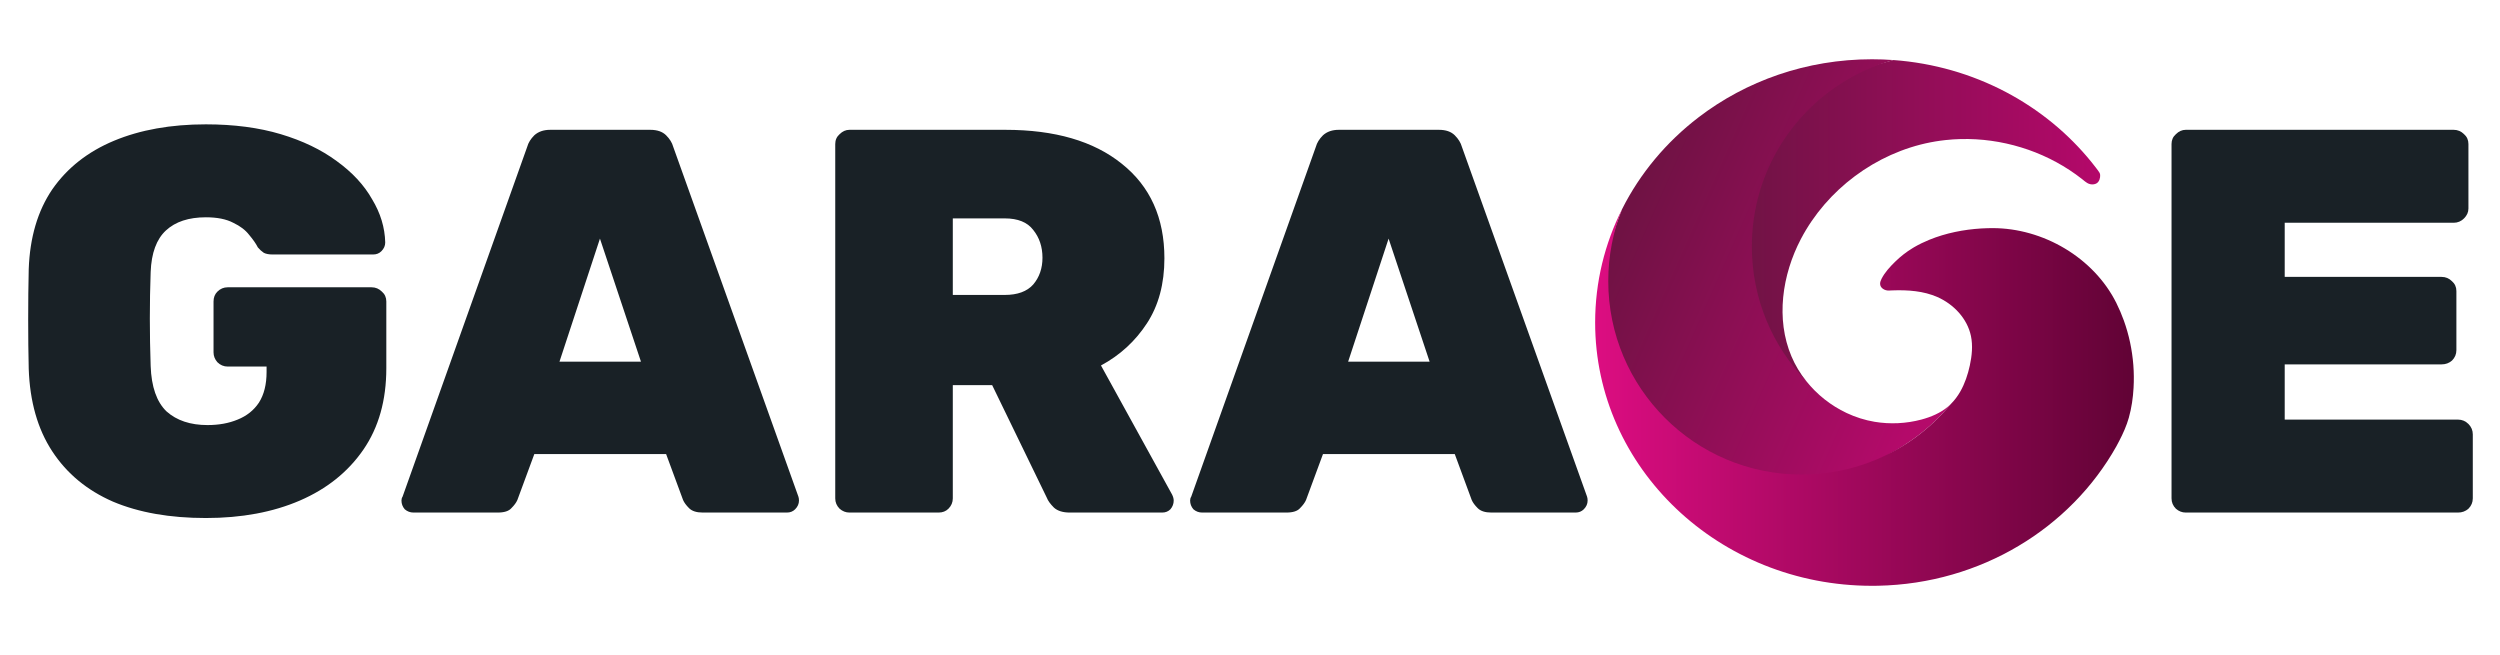
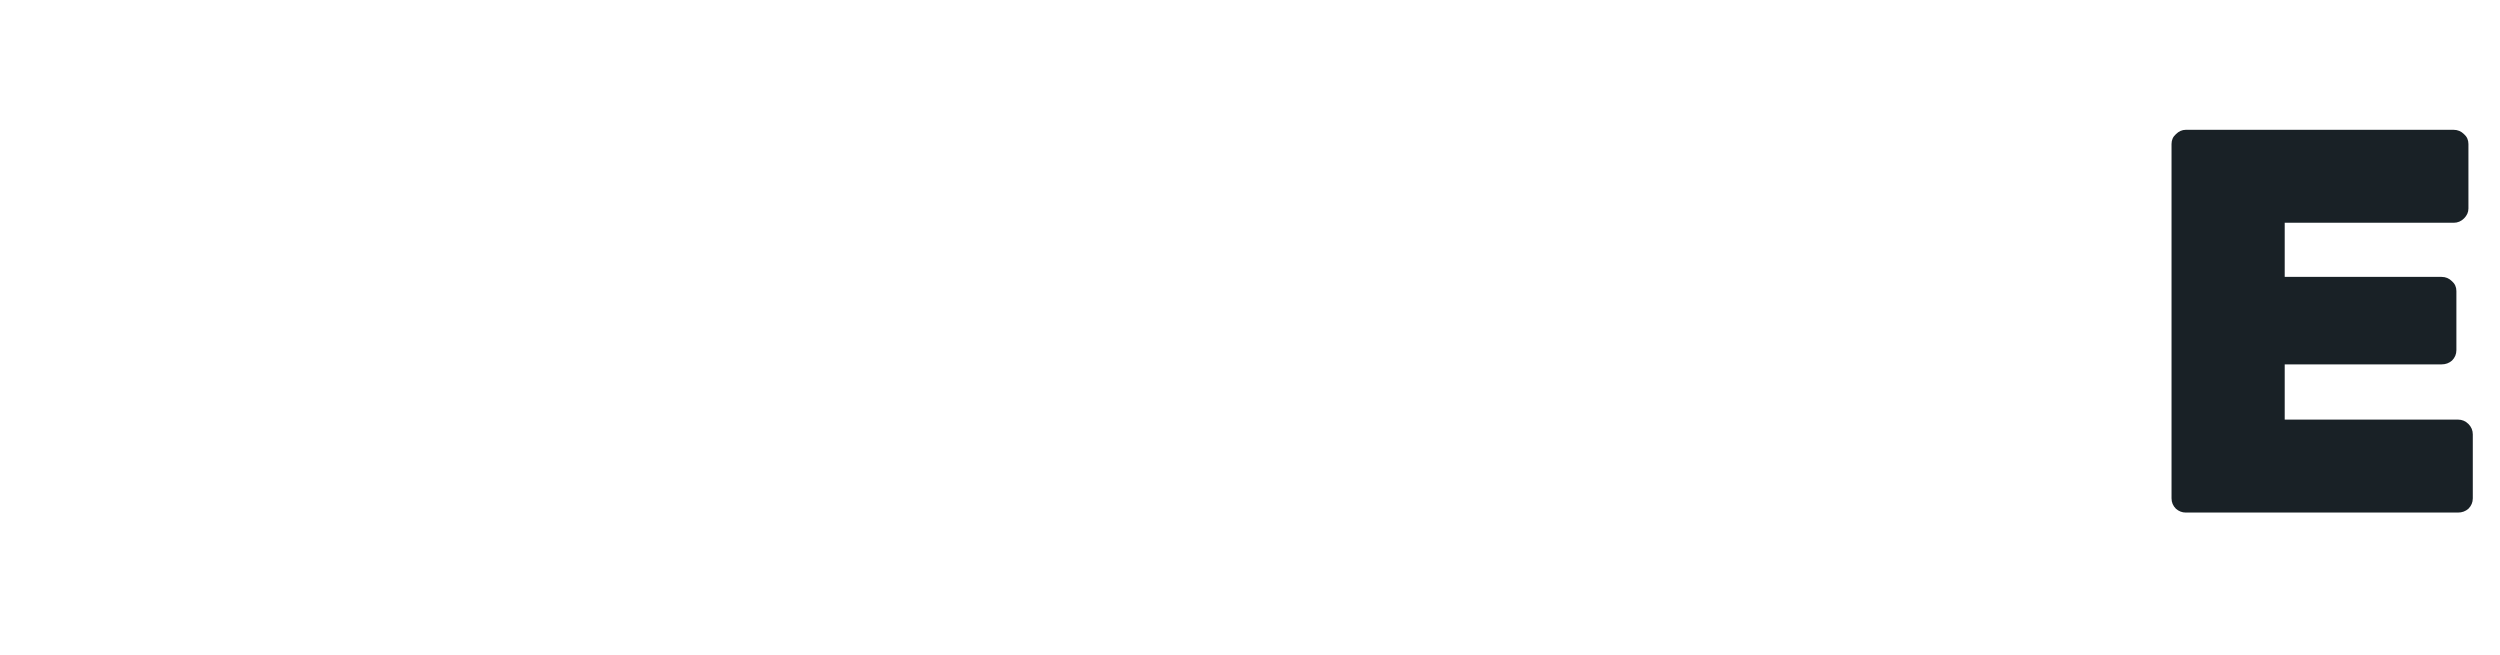
<svg xmlns="http://www.w3.org/2000/svg" width="328" height="86" viewBox="0 0 328 86" fill="none">
-   <path d="M27.012 67.964C22.277 67.964 18.212 67.247 14.817 65.812C11.421 64.33 8.767 62.13 6.854 59.213C4.941 56.295 3.913 52.685 3.769 48.38C3.721 46.372 3.697 44.22 3.697 41.924C3.697 39.581 3.721 37.381 3.769 35.324C3.913 31.164 4.941 27.672 6.854 24.851C8.815 22.029 11.517 19.901 14.96 18.466C18.404 17.032 22.421 16.314 27.012 16.314C30.694 16.314 33.97 16.745 36.84 17.605C39.709 18.466 42.148 19.638 44.157 21.12C46.213 22.603 47.768 24.277 48.82 26.142C49.92 27.959 50.494 29.849 50.541 31.809C50.541 32.24 50.374 32.622 50.039 32.957C49.752 33.244 49.394 33.388 48.963 33.388H35.764C35.285 33.388 34.903 33.316 34.616 33.172C34.329 32.981 34.066 32.742 33.827 32.455C33.588 31.977 33.205 31.427 32.679 30.805C32.201 30.183 31.507 29.657 30.599 29.227C29.69 28.748 28.494 28.509 27.012 28.509C24.764 28.509 23.018 29.083 21.775 30.231C20.532 31.379 19.862 33.196 19.767 35.683C19.623 39.7 19.623 43.813 19.767 48.022C19.862 50.748 20.556 52.732 21.847 53.976C23.186 55.171 24.979 55.769 27.227 55.769C28.71 55.769 30.025 55.53 31.173 55.052C32.368 54.574 33.301 53.832 33.97 52.828C34.64 51.776 34.975 50.437 34.975 48.811V48.093H29.881C29.355 48.093 28.901 47.902 28.518 47.52C28.184 47.137 28.016 46.706 28.016 46.228V39.557C28.016 39.031 28.184 38.6 28.518 38.266C28.901 37.883 29.355 37.692 29.881 37.692H48.748C49.274 37.692 49.728 37.883 50.111 38.266C50.494 38.6 50.685 39.031 50.685 39.557V48.309C50.685 52.517 49.681 56.08 47.672 58.997C45.663 61.915 42.889 64.138 39.35 65.669C35.812 67.199 31.699 67.964 27.012 67.964ZM54.25 67.247C53.82 67.247 53.437 67.104 53.103 66.817C52.816 66.482 52.672 66.099 52.672 65.669C52.672 65.478 52.72 65.31 52.816 65.167L69.172 19.255C69.315 18.729 69.626 18.227 70.104 17.749C70.63 17.271 71.324 17.032 72.184 17.032H85.312C86.221 17.032 86.914 17.271 87.393 17.749C87.871 18.227 88.182 18.729 88.325 19.255L104.753 65.167C104.801 65.31 104.825 65.478 104.825 65.669C104.825 66.099 104.657 66.482 104.322 66.817C104.036 67.104 103.677 67.247 103.246 67.247H92.199C91.386 67.247 90.788 67.056 90.406 66.673C90.023 66.291 89.76 65.932 89.617 65.597L87.393 59.571H70.104L67.88 65.597C67.737 65.932 67.474 66.291 67.091 66.673C66.757 67.056 66.159 67.247 65.298 67.247H54.25ZM73.404 47.448H84.093L78.713 31.307L73.404 47.448ZM111.45 67.247C110.971 67.247 110.541 67.08 110.158 66.745C109.776 66.362 109.584 65.908 109.584 65.382V18.897C109.584 18.371 109.776 17.94 110.158 17.605C110.541 17.223 110.971 17.032 111.45 17.032H131.895C138.399 17.032 143.492 18.514 147.174 21.479C150.905 24.444 152.77 28.581 152.77 33.89C152.77 37.237 152.005 40.083 150.474 42.426C148.944 44.77 146.935 46.611 144.448 47.95L153.774 64.88C153.918 65.167 153.989 65.43 153.989 65.669C153.989 66.099 153.846 66.482 153.559 66.817C153.272 67.104 152.913 67.247 152.483 67.247H140.359C139.451 67.247 138.757 67.032 138.279 66.601C137.801 66.123 137.49 65.693 137.346 65.31L130.173 50.532H125.008V65.382C125.008 65.908 124.817 66.362 124.434 66.745C124.099 67.08 123.669 67.247 123.143 67.247H111.45ZM125.008 38.696H131.823C133.497 38.696 134.74 38.242 135.553 37.333C136.366 36.377 136.773 35.205 136.773 33.818C136.773 32.383 136.366 31.164 135.553 30.159C134.788 29.155 133.544 28.653 131.823 28.653H125.008V38.696ZM157.722 67.247C157.291 67.247 156.909 67.104 156.574 66.817C156.287 66.482 156.144 66.099 156.144 65.669C156.144 65.478 156.191 65.31 156.287 65.167L172.643 19.255C172.787 18.729 173.097 18.227 173.576 17.749C174.102 17.271 174.795 17.032 175.656 17.032H188.784C189.692 17.032 190.386 17.271 190.864 17.749C191.342 18.227 191.653 18.729 191.797 19.255L208.224 65.167C208.272 65.31 208.296 65.478 208.296 65.669C208.296 66.099 208.129 66.482 207.794 66.817C207.507 67.104 207.148 67.247 206.718 67.247H195.67C194.857 67.247 194.26 67.056 193.877 66.673C193.494 66.291 193.231 65.932 193.088 65.597L190.864 59.571H173.576L171.352 65.597C171.208 65.932 170.945 66.291 170.563 66.673C170.228 67.056 169.63 67.247 168.769 67.247H157.722ZM176.876 47.448H187.564L182.184 31.307L176.876 47.448Z" fill="#192126" />
  <path d="M286.77 67.247C286.292 67.247 285.861 67.08 285.479 66.745C285.096 66.362 284.905 65.908 284.905 65.382V18.897C284.905 18.371 285.096 17.94 285.479 17.605C285.861 17.223 286.292 17.032 286.77 17.032H321.921C322.447 17.032 322.901 17.223 323.284 17.605C323.666 17.94 323.858 18.371 323.858 18.897V27.362C323.858 27.84 323.666 28.27 323.284 28.653C322.901 29.035 322.447 29.227 321.921 29.227H299.754V36.329H320.343C320.869 36.329 321.323 36.52 321.706 36.903C322.088 37.237 322.279 37.668 322.279 38.194V45.941C322.279 46.467 322.088 46.922 321.706 47.304C321.323 47.639 320.869 47.806 320.343 47.806H299.754V55.052H322.495C323.021 55.052 323.475 55.243 323.858 55.626C324.24 56.008 324.431 56.463 324.431 56.989V65.382C324.431 65.908 324.24 66.362 323.858 66.745C323.475 67.08 323.021 67.247 322.495 67.247H286.77Z" fill="#192126" />
  <g clip-path="url(#clip0_334_703)">
    <path d="M275.09 24.043C274.847 24.195 274.548 24.224 274.271 24.172C274.108 24.141 273.969 24.083 273.838 24.005C273.735 23.945 273.639 23.874 273.539 23.797C273.407 23.693 273.28 23.584 273.148 23.481C272.885 23.274 272.617 23.073 272.346 22.879C271.802 22.487 271.242 22.121 270.668 21.777C270.094 21.432 269.505 21.113 268.904 20.817C268.304 20.522 267.692 20.25 267.069 20.003C266.445 19.757 265.813 19.535 265.174 19.34C264.532 19.144 263.884 18.973 263.23 18.828C262.576 18.683 261.917 18.565 261.254 18.473C260.591 18.381 259.924 18.315 259.255 18.277C258.587 18.239 257.919 18.228 257.248 18.244C256.58 18.261 255.911 18.304 255.247 18.377C254.805 18.424 254.363 18.486 253.924 18.558C253.712 18.593 253.502 18.631 253.292 18.672C246.113 20.072 239.673 24.875 236.276 31.359C233.811 36.07 232.967 41.852 235.037 46.75C235.53 47.916 236.187 49.007 236.977 49.995C231.458 45.941 229.097 39.249 229.371 32.261C229.702 23.82 233.536 15.843 239.878 11.228C242.294 9.47 245.464 8.698 248.419 7.878C249.076 7.926 249.734 7.991 250.388 8.072C251.037 8.154 251.683 8.252 252.326 8.366C252.962 8.48 253.596 8.609 254.227 8.756C254.853 8.901 255.475 9.061 256.091 9.238C256.703 9.412 257.31 9.603 257.913 9.809C258.511 10.014 259.105 10.236 259.692 10.47C260.275 10.703 260.851 10.952 261.422 11.215C261.991 11.476 262.551 11.751 263.105 12.041C263.656 12.33 264.199 12.633 264.734 12.948C265.266 13.264 265.791 13.592 266.308 13.933C266.822 14.272 267.328 14.625 267.822 14.99C268.317 15.354 268.802 15.731 269.277 16.119C269.751 16.507 270.215 16.906 270.668 17.318C271.119 17.728 271.561 18.148 271.992 18.582C272.422 19.013 272.838 19.456 273.246 19.909C273.652 20.36 274.045 20.823 274.427 21.296C274.617 21.532 274.806 21.771 274.99 22.012C275.083 22.132 275.173 22.253 275.264 22.375C275.396 22.553 275.527 22.723 275.541 22.953C275.566 23.338 275.434 23.826 275.09 24.043Z" fill="url(#paint0_linear_334_703)" />
-     <path d="M255.965 52.991C254.592 54.659 253.012 56.151 251.262 57.424C247.079 60.467 242.003 62.723 236.437 62.723C222.43 62.723 210.713 50.814 210.713 36.794C210.713 33.462 211.646 30.362 212.812 27.447C215.173 22.747 218.618 18.634 222.839 15.402C222.843 15.398 222.846 15.396 222.85 15.394C229.076 10.627 236.991 7.775 245.605 7.775C246.552 7.775 247.49 7.81 248.42 7.878C245.465 8.698 242.726 10.038 240.309 11.797C233.967 16.411 229.844 23.896 229.844 32.344C229.844 39.203 232.562 45.426 236.978 49.995C238.386 51.769 240.215 53.214 242.268 54.182C243.433 54.731 244.67 55.125 245.943 55.339C247.983 55.68 250.095 55.578 252.092 55.045C253.349 54.708 254.579 54.189 255.573 53.35C255.709 53.236 255.84 53.114 255.965 52.991Z" fill="url(#paint1_linear_334_703)" />
    <path d="M279.924 50.879C279.851 52.191 279.661 53.529 279.301 54.808C279.224 55.071 279.141 55.33 279.051 55.586C278.679 56.626 278.183 57.609 277.652 58.584C277.277 59.252 276.88 59.905 276.46 60.545C276.042 61.185 275.601 61.81 275.141 62.421C274.681 63.032 274.199 63.629 273.699 64.209C273.199 64.789 272.679 65.353 272.141 65.901C271.602 66.448 271.044 66.98 270.471 67.493C269.895 68.008 269.303 68.503 268.696 68.98C268.085 69.458 267.46 69.917 266.821 70.356C266.178 70.796 265.52 71.217 264.85 71.614C264.178 72.017 263.491 72.396 262.794 72.753C262.091 73.112 261.377 73.449 260.653 73.763C259.923 74.078 259.184 74.372 258.435 74.64C257.68 74.912 256.917 75.159 256.147 75.38C255.368 75.605 254.584 75.803 253.792 75.977C252.994 76.153 252.187 76.301 251.378 76.425C250.559 76.548 249.736 76.646 248.91 76.716C248.073 76.789 247.233 76.833 246.394 76.851C246.13 76.856 245.867 76.858 245.604 76.858C225.545 76.858 209.283 61.393 209.283 42.317C209.283 36.993 210.549 31.951 212.812 27.447C211.645 30.362 211.004 33.544 211.004 36.877C211.004 50.897 222.359 62.262 236.366 62.262C241.932 62.262 247.079 60.467 251.262 57.424C253.012 56.151 254.591 54.659 255.964 52.991C256.446 52.51 256.852 51.963 257.189 51.372C257.789 50.324 258.184 49.136 258.441 47.952C258.714 46.683 258.854 45.359 258.589 44.088C258.111 41.798 256.321 39.909 254.18 38.969C252.387 38.182 250.341 38.021 248.249 38.101C248.11 38.106 247.97 38.114 247.831 38.121C247.296 38.148 246.65 37.796 246.669 37.2C246.677 36.978 246.764 36.766 246.865 36.567C247.293 35.727 247.976 34.989 248.646 34.335C249.336 33.658 250.102 33.06 250.927 32.558C251.001 32.513 251.075 32.467 251.149 32.424C251.785 32.054 252.448 31.737 253.128 31.459C253.671 31.236 254.224 31.042 254.785 30.872C255.349 30.701 255.921 30.556 256.497 30.435C257.069 30.313 257.649 30.215 258.231 30.137C258.803 30.063 259.381 30.007 259.959 29.972C260.229 29.956 260.499 29.945 260.769 29.938C260.993 29.932 261.22 29.929 261.442 29.929C268.049 29.931 274.688 33.791 277.665 39.753C278.036 40.498 278.364 41.267 278.647 42.05C278.984 42.986 279.255 43.945 279.464 44.917C279.672 45.894 279.815 46.886 279.893 47.883C279.969 48.879 279.98 49.881 279.924 50.879Z" fill="url(#paint2_linear_334_703)" />
  </g>
  <defs>
    <linearGradient id="paint0_linear_334_703" x1="229.35" y1="28.937" x2="275.544" y2="28.937" gradientUnits="userSpaceOnUse">
      <stop stop-color="#711345" />
      <stop offset="1" stop-color="#B4086A" />
    </linearGradient>
    <linearGradient id="paint1_linear_334_703" x1="215.333" y1="24.464" x2="256.463" y2="42.638" gradientUnits="userSpaceOnUse">
      <stop stop-color="#701244" />
      <stop offset="1" stop-color="#B40A6A" />
    </linearGradient>
    <linearGradient id="paint2_linear_334_703" x1="209.283" y1="52.152" x2="279.959" y2="52.152" gradientUnits="userSpaceOnUse">
      <stop stop-color="#DC0D81" />
      <stop offset="1" stop-color="#610335" />
    </linearGradient>
    <clipPath id="clip0_334_703">
-       <rect width="71.737" height="69.808" fill="white" transform="translate(208.721 7.421)" />
-     </clipPath>
+       </clipPath>
  </defs>
</svg>